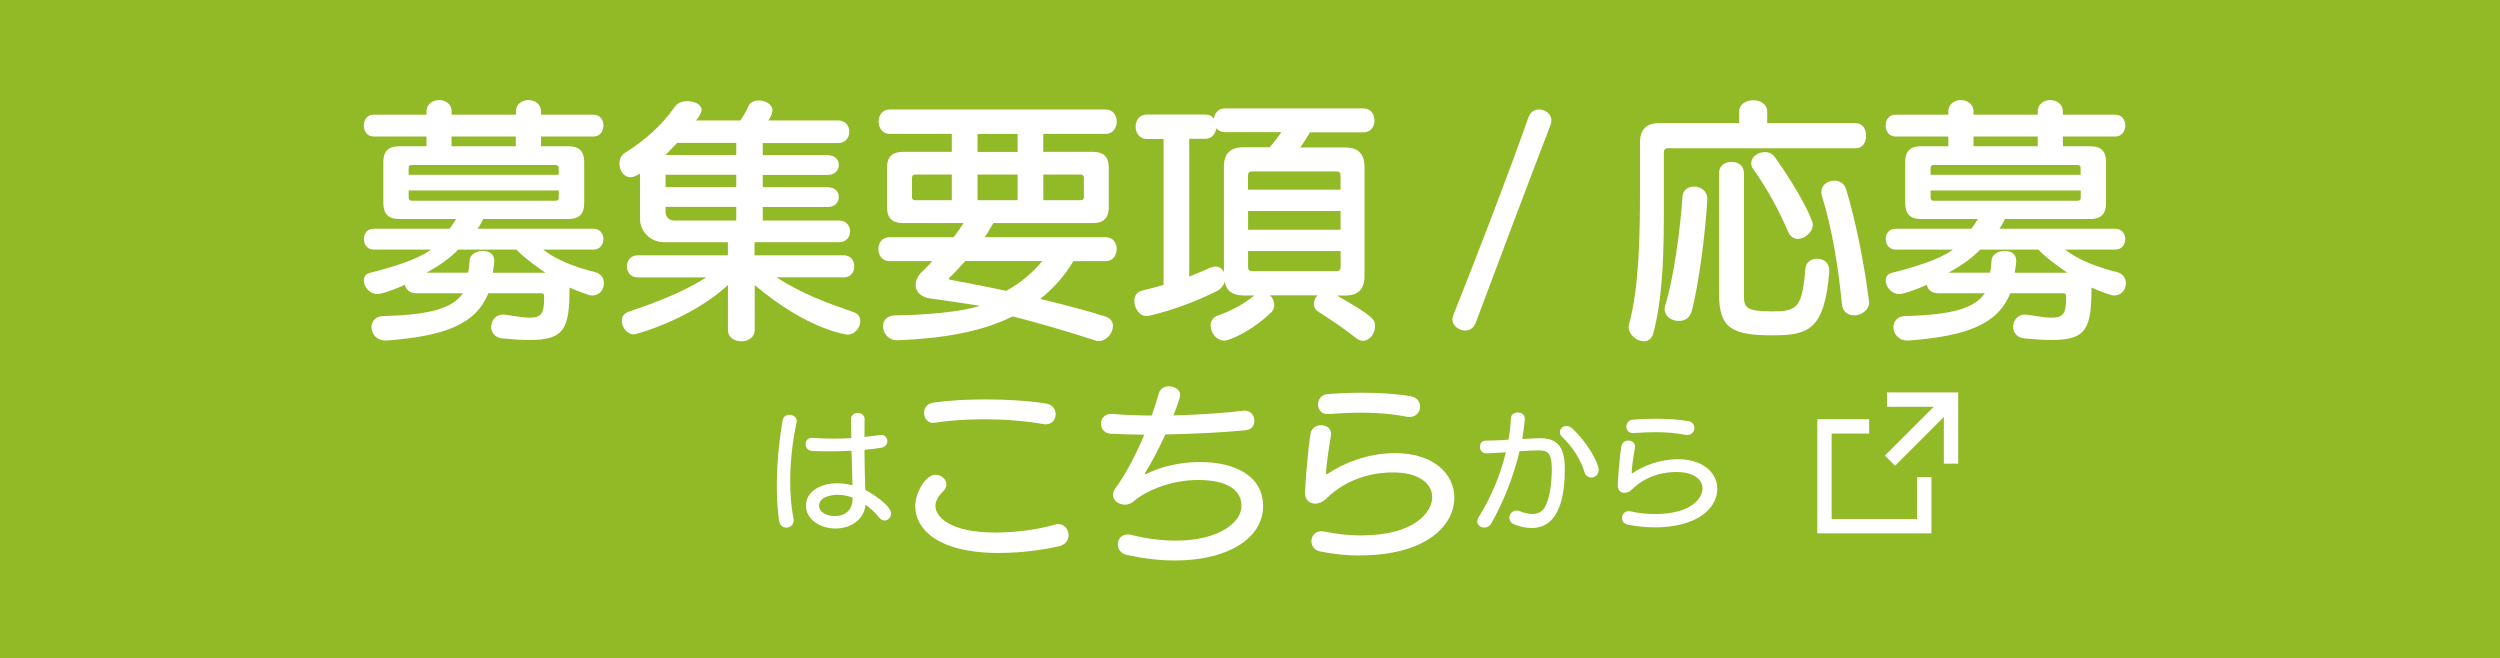
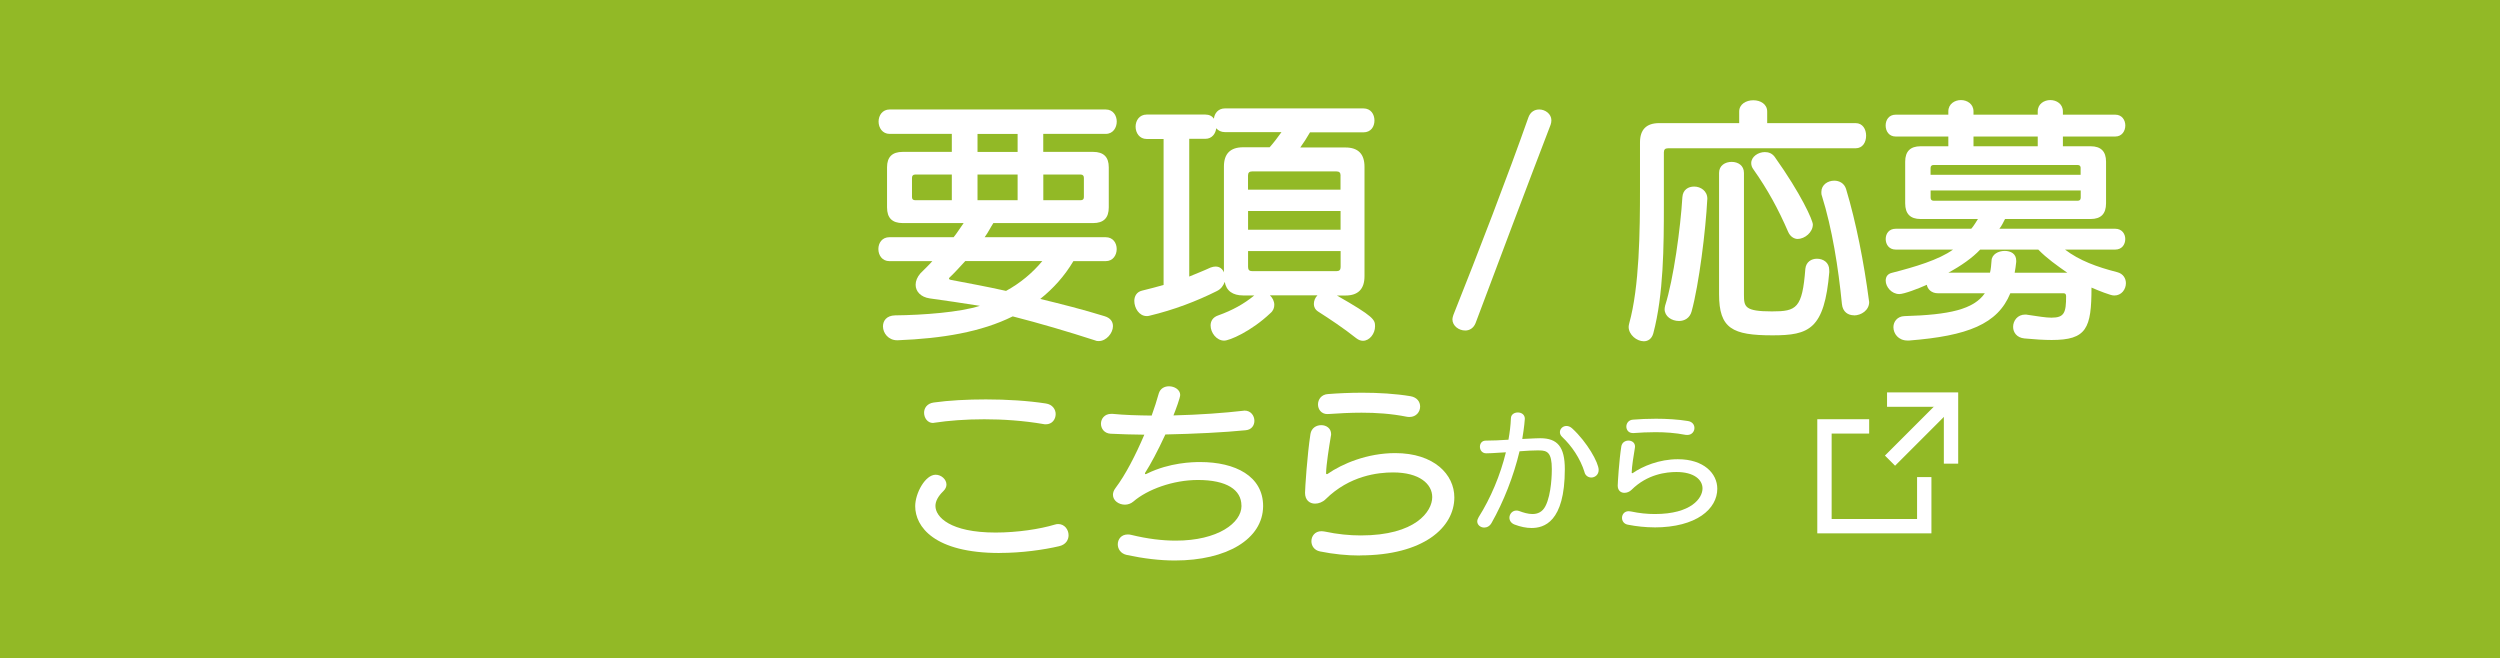
<svg xmlns="http://www.w3.org/2000/svg" id="_レイヤー_1" viewBox="0 0 467 123">
  <defs>
    <style>.cls-1{fill:#fff;}.cls-2{fill:#92b926;}</style>
  </defs>
  <rect class="cls-2" width="467" height="123" />
-   <path class="cls-1" d="m101.44,46.62c2.69,2.06,6,3.26,9.75,4.22,1.15.29,1.63,1.2,1.63,2.06,0,1.15-.82,2.3-2.16,2.3-.24,0-.48-.05-.77-.14-1.44-.43-3.5-1.34-3.5-1.34,0,7.63-.91,9.79-7.44,9.79-1.39,0-3.12-.1-5.09-.29-1.44-.14-2.11-1.15-2.11-2.16,0-1.15.82-2.3,2.26-2.3.14,0,.29,0,.48.05,1.97.29,3.36.53,4.42.53,2.4,0,2.74-.91,2.74-4.03,0-.43-.24-.53-.48-.53h-9.94c-2.35,5.76-7.97,7.97-18.91,8.83h-.29c-1.73,0-2.64-1.3-2.64-2.5,0-1.01.72-2.02,2.06-2.06,8.4-.24,12.91-1.25,15.03-4.27h-8.78c-1.2,0-1.92-.77-2.06-1.58-1.58.72-4.27,1.73-5.14,1.73-1.44,0-2.54-1.34-2.54-2.5,0-.72.34-1.3,1.25-1.49,4.13-1.06,8.69-2.4,11.33-4.32h-10.7c-1.25,0-1.87-.96-1.87-1.97s.62-1.92,1.87-1.92h14.11c.48-.53.91-1.3,1.25-1.82h-10.71c-1.92,0-2.88-.96-2.88-2.93v-7.78c0-1.92.96-2.88,2.88-2.88h5.18v-1.82h-9.84c-1.25,0-1.87-1.01-1.87-2.06s.62-2.02,1.87-2.02h9.84v-.62c0-1.39,1.2-2.11,2.35-2.11s2.35.72,2.35,2.11v.62h12v-.62c0-1.39,1.2-2.11,2.35-2.11s2.35.72,2.35,2.11v.62h9.79c1.25,0,1.87,1.01,1.87,2.02s-.62,2.06-1.87,2.06h-9.79v1.82h5.18c1.92,0,2.88.96,2.88,2.88v7.78c0,1.97-.96,2.93-2.88,2.93h-15.99c-.29.53-.62,1.3-1.06,1.82h21.65c1.25,0,1.87.96,1.87,1.92,0,1.01-.62,1.97-1.87,1.97h-9.41Zm2.93-15.22c0-.38-.19-.58-.58-.58h-26.88c-.38,0-.58.19-.58.58v1.25h28.03v-1.25Zm0,4.18h-28.03v1.34c0,.38.19.58.58.58h26.88c.38,0,.58-.19.58-.58v-1.34Zm-18.77,11.04c-1.44,1.54-3.55,3.02-5.95,4.32h7.78c.1-.34.14-.72.19-1.1l.1-1.15c.05-1.2,1.3-1.82,2.45-1.82s2.16.53,2.16,1.82v.24c-.05.67-.19,1.39-.29,2.02h9.84c-1.92-1.34-3.84-2.69-5.42-4.32h-10.85Zm10.75-21.12h-12v1.82h12v-1.82Z" />
-   <path class="cls-1" d="m145.02,51.8c4.9,3.12,9.12,4.66,14.35,6.48,1.01.34,1.34.96,1.34,1.73,0,1.2-1.06,2.5-2.35,2.5-.1,0-7.34-.77-17.38-9.26v8.4c0,1.39-1.25,2.11-2.5,2.11s-2.5-.72-2.5-2.11v-8.4c-6.91,6.38-17.14,9.22-17.57,9.22-1.25,0-2.26-1.34-2.26-2.54,0-.77.43-1.44,1.34-1.73,5.18-1.73,10.22-3.7,14.45-6.38h-12.87c-1.3,0-1.97-1.06-1.97-2.06s.67-2.06,1.97-2.06h16.9v-2.45h-11.91c-2.54,0-4.51-2.02-4.51-4.37v-8.45c-1.1.67-1.49.67-1.78.67-1.25,0-2.06-1.25-2.06-2.54,0-.77.29-1.58,1.1-2.06,3.55-2.21,6.77-4.99,9.31-8.64.48-.67,1.34-.96,2.3-.96,1.3,0,2.64.62,2.64,1.63,0,.67-.86,1.78-1.06,1.97h8.3c.58-.86,1.15-1.82,1.49-2.64.34-.77,1.1-1.1,1.97-1.1,1.25,0,2.54.77,2.54,1.87,0,.1,0,.72-.77,1.87h13.06c1.39,0,2.06,1.06,2.06,2.11s-.67,2.11-2.06,2.11h-14.11v2.26h12.15c1.39,0,2.06.91,2.06,1.82,0,.96-.67,1.87-2.06,1.87h-12.15v2.3h12.15c1.39,0,2.06.91,2.06,1.82,0,.96-.67,1.87-2.06,1.87h-12.15v2.54h14.26c1.39,0,2.06,1.01,2.06,2.02s-.67,2.02-2.06,2.02h-15.79v2.45h16.66c1.34,0,1.97,1.01,1.97,2.06s-.62,2.06-1.97,2.06h-12.62Zm-7.49-25.11h-11.04c-.72.77-2.16,2.26-2.16,2.26h13.2v-2.26Zm0,5.95h-13.2v2.3h13.2v-2.3Zm0,6h-13.2v1.01c0,.86.67,1.54,1.58,1.54h11.62v-2.54Z" />
  <path class="cls-1" d="m200.51,48.78c-1.68,2.83-3.79,5.14-6.19,7.06,3.94.96,7.97,1.97,12,3.22,1.15.34,1.58,1.06,1.58,1.87,0,1.3-1.25,2.78-2.64,2.78-.19,0-.43,0-.62-.1-5.18-1.68-10.42-3.22-15.46-4.51-5.9,2.93-13.15,4.13-21.46,4.46h-.14c-1.63,0-2.64-1.34-2.64-2.59,0-1.06.67-2.02,2.26-2.06,5.23-.05,12.15-.58,15.84-1.78-3.26-.53-6.67-1.01-9.36-1.39-1.68-.24-2.64-1.3-2.64-2.54,0-.72.29-1.44.91-2.16.72-.72,1.54-1.49,2.21-2.26h-8.02c-1.34,0-2.06-1.1-2.06-2.26s.72-2.21,2.06-2.21h12c.67-.82,1.3-1.87,1.87-2.64h-11.38c-1.97,0-2.93-.96-2.93-2.93v-7.49c0-1.92.96-2.88,2.93-2.88h9.17v-3.36h-11.62c-1.34,0-2.06-1.15-2.06-2.3s.72-2.26,2.06-2.26h40.37c1.39,0,2.06,1.15,2.06,2.26s-.67,2.3-2.06,2.3h-11.67v3.36h9.31c1.97,0,2.93.96,2.93,2.88v7.49c0,1.97-.96,2.93-2.93,2.93h-18.63c-.48.72-1.01,1.82-1.63,2.64h22.61c1.39,0,2.06,1.1,2.06,2.21s-.67,2.26-2.06,2.26h-6.05Zm-22.71-16.18h-6.82c-.43,0-.62.24-.62.62v3.6c0,.38.19.58.62.58h6.82v-4.8Zm2.5,16.18c-1.01,1.1-1.97,2.16-2.93,3.07-.05.05-.1.1-.1.19s.1.19.34.24c2.98.58,6.48,1.2,10.32,2.06,2.64-1.44,4.94-3.36,6.77-5.57h-14.4Zm9.79-23.76h-7.49v3.36h7.49v-3.36Zm0,7.58h-7.49v4.8h7.49v-4.8Zm12.38.62c0-.38-.19-.62-.62-.62h-6.96v4.8h6.96c.43,0,.62-.19.62-.58v-3.6Z" />
  <path class="cls-1" d="m249.66,55.16c7.06,4.03,7.2,4.56,7.2,5.81,0,1.34-1.01,2.69-2.26,2.69-.38,0-.82-.14-1.25-.48-2.35-1.87-5.04-3.65-7.06-4.94-.62-.38-.86-.91-.86-1.44,0-.62.24-1.2.67-1.63h-8.88c.48.43.82,1.1.82,1.78,0,.53-.19,1.1-.72,1.54-3.65,3.46-7.68,5.14-8.64,5.14-1.44,0-2.54-1.49-2.54-2.83,0-.82.43-1.54,1.39-1.87,2.69-.96,4.85-2.16,6.77-3.74h-2.06c-1.97,0-3.17-.86-3.46-2.54-.24.67-.67,1.34-1.49,1.73-3.74,1.87-7.97,3.5-12.62,4.61-.14.05-.34.05-.48.05-1.39,0-2.3-1.49-2.3-2.83,0-.86.43-1.68,1.44-1.92,1.44-.34,2.78-.72,4.03-1.06v-27.27h-3.17c-1.34,0-2.06-1.15-2.06-2.3s.72-2.26,2.06-2.26h10.99c.72,0,1.25.29,1.58.77.1-1.01.82-1.92,2.06-1.92h25.87c1.39,0,2.06,1.1,2.06,2.26s-.67,2.21-2.06,2.21h-9.98c-.58,1.01-1.2,1.97-1.82,2.83h8.45c2.35,0,3.55,1.2,3.55,3.6v20.45c0,2.4-1.2,3.6-3.55,3.6h-1.68Zm-21.03-24.05c0-2.4,1.2-3.6,3.6-3.6h4.94c.77-.86,1.49-1.82,2.21-2.83h-10.56c-.72,0-1.25-.29-1.63-.72-.1.96-.77,1.97-2.02,1.97h-3.02v25.73c1.39-.58,2.74-1.1,3.98-1.68.38-.14.67-.19.96-.19.77,0,1.3.48,1.54,1.1v-19.78Zm21.79,1.68c0-.53-.24-.77-.77-.77h-15.75c-.53,0-.77.24-.77.77v2.64h17.28v-2.64Zm0,6.62h-17.28v3.5h17.28v-3.5Zm0,7.49h-17.28v2.98c0,.53.24.77.77.77h15.75c.53,0,.77-.24.77-.77v-2.98Z" />
  <path class="cls-1" d="m273.71,61.74c-1.2,0-2.4-.86-2.4-2.11,0-.24.1-.53.19-.82,4.56-11.42,10.27-26.26,14.02-36.92.38-1.01,1.15-1.44,2.02-1.44,1.1,0,2.26.82,2.26,2.02,0,.29-.05.53-.14.82-4.13,10.75-9.79,25.78-14.02,37.06-.38.96-1.15,1.39-1.92,1.39Z" />
  <path class="cls-1" d="m311.58,27.7c-.53,0-.77.24-.77.77v9.84c0,7.63-.05,16.71-1.97,23.95-.29,1.06-1.01,1.49-1.78,1.49-1.3,0-2.83-1.2-2.83-2.69,0-.19.05-.38.1-.62,1.92-6.91,2.02-17.23,2.02-25.25v-8.59c0-2.4,1.2-3.6,3.6-3.6h14.93v-2.16c0-1.39,1.3-2.11,2.64-2.11s2.59.72,2.59,2.11v2.16h16.51c1.34,0,1.97,1.15,1.97,2.35s-.62,2.35-1.97,2.35h-35.04Zm7.34,9.55c-.29,5.71-1.54,15.89-2.93,20.93-.34,1.25-1.34,1.78-2.35,1.78-1.39,0-2.69-.86-2.69-2.21,0-.19.05-.43.1-.67,1.58-4.94,2.88-14.59,3.22-20.26.1-1.39,1.1-1.97,2.21-1.97,1.2,0,2.45.82,2.45,2.26v.14Zm22.8,13.49c-.91,10.8-3.79,11.9-10.61,11.9-7.49,0-9.99-1.25-9.99-7.68v-22.66c0-1.39,1.15-2.06,2.35-2.06s2.3.67,2.3,2.06v22.75c0,2.26.14,3.12,5.23,3.12,4.61,0,5.67-.58,6.24-7.97.14-1.3,1.15-1.87,2.16-1.87,1.15,0,2.3.67,2.3,2.11v.29Zm-5.9-6.1c-.67,0-1.39-.43-1.78-1.3-1.87-4.32-3.84-7.92-6.48-11.67-.29-.38-.43-.77-.43-1.2,0-1.2,1.3-2.06,2.54-2.06.72,0,1.34.24,1.82.86,4.99,7.01,7.15,11.9,7.15,12.67,0,1.44-1.49,2.69-2.83,2.69Zm10.51,14.26c-1.1,0-2.11-.62-2.26-2.11-.67-6.82-1.82-14.07-3.74-20.21-.1-.24-.1-.48-.1-.72,0-1.34,1.2-2.11,2.4-2.11.96,0,1.87.48,2.21,1.54,1.87,6.19,3.36,13.83,4.27,20.79,0,.1.05.24.05.34,0,1.54-1.49,2.5-2.83,2.5Z" />
  <path class="cls-1" d="m385.74,46.62c2.69,2.06,6,3.26,9.75,4.22,1.15.29,1.63,1.2,1.63,2.06,0,1.15-.82,2.3-2.16,2.3-.24,0-.48-.05-.77-.14-1.44-.43-3.5-1.34-3.5-1.34,0,7.63-.91,9.79-7.44,9.79-1.39,0-3.12-.1-5.09-.29-1.44-.14-2.11-1.15-2.11-2.16,0-1.15.82-2.3,2.26-2.3.14,0,.29,0,.48.05,1.97.29,3.36.53,4.42.53,2.4,0,2.74-.91,2.74-4.03,0-.43-.24-.53-.48-.53h-9.94c-2.35,5.76-7.97,7.97-18.91,8.83h-.29c-1.73,0-2.64-1.3-2.64-2.5,0-1.01.72-2.02,2.06-2.06,8.4-.24,12.91-1.25,15.02-4.27h-8.78c-1.2,0-1.92-.77-2.06-1.58-1.58.72-4.27,1.73-5.14,1.73-1.44,0-2.54-1.34-2.54-2.5,0-.72.34-1.3,1.25-1.49,4.13-1.06,8.69-2.4,11.33-4.32h-10.71c-1.25,0-1.87-.96-1.87-1.97s.62-1.92,1.87-1.92h14.11c.48-.53.91-1.3,1.25-1.82h-10.71c-1.92,0-2.88-.96-2.88-2.93v-7.78c0-1.92.96-2.88,2.88-2.88h5.18v-1.82h-9.84c-1.25,0-1.87-1.01-1.87-2.06s.62-2.02,1.87-2.02h9.84v-.62c0-1.39,1.2-2.11,2.35-2.11s2.35.72,2.35,2.11v.62h12v-.62c0-1.39,1.2-2.11,2.35-2.11s2.35.72,2.35,2.11v.62h9.79c1.25,0,1.87,1.01,1.87,2.02s-.62,2.06-1.87,2.06h-9.79v1.82h5.18c1.92,0,2.88.96,2.88,2.88v7.78c0,1.97-.96,2.93-2.88,2.93h-15.99c-.29.53-.62,1.3-1.06,1.82h21.65c1.25,0,1.87.96,1.87,1.92,0,1.01-.62,1.97-1.87,1.97h-9.41Zm2.93-15.22c0-.38-.19-.58-.58-.58h-26.88c-.38,0-.58.19-.58.58v1.25h28.03v-1.25Zm0,4.18h-28.03v1.34c0,.38.19.58.58.58h26.88c.38,0,.58-.19.58-.58v-1.34Zm-18.77,11.04c-1.44,1.54-3.55,3.02-5.95,4.32h7.78c.1-.34.14-.72.19-1.1l.1-1.15c.05-1.2,1.3-1.82,2.45-1.82s2.16.53,2.16,1.82v.24c-.05.67-.19,1.39-.29,2.02h9.84c-1.92-1.34-3.84-2.69-5.42-4.32h-10.85Zm10.75-21.12h-12v1.82h12v-1.82Z" />
-   <path class="cls-1" d="m147.44,77.49c.7,0,1.39.43,1.39,1.13,0,.07,0,.17-.02.24-.74,3.38-1.2,7.3-1.2,11.11,0,2.38.19,4.73.6,6.84.02.12.05.26.05.36,0,.89-.67,1.39-1.37,1.39-.62,0-1.25-.41-1.37-1.34-.29-2.02-.41-4.2-.41-6.46,0-4.25.46-8.67,1.1-12.29.14-.7.67-.98,1.22-.98Zm14.06.89c-.02.82-.02,1.97-.02,3.24,1.01-.1,1.97-.22,2.88-.36.1-.02.17-.02.24-.02.74,0,1.15.58,1.15,1.18,0,.53-.34,1.08-1.08,1.2-.98.17-2.06.31-3.19.41.02,2.47.07,4.92.12,6.14,0,.43.02.89.05,1.37,1.42.7,4.8,2.93,4.8,4.37,0,.72-.55,1.32-1.22,1.32-.36,0-.74-.19-1.08-.62-.67-.86-1.54-1.68-2.47-2.33-.26,2.83-2.81,4.44-5.59,4.44-3.07,0-5.54-1.82-5.54-4.25,0-2.64,2.66-4.2,5.83-4.2.96,0,1.92.14,2.86.38-.05-1.8-.1-4.18-.17-6.46-1.37.07-2.76.12-4.1.12-1.1,0-2.16-.02-3.17-.07-.89-.02-1.32-.65-1.32-1.27s.41-1.18,1.18-1.18h.12c1.25.1,2.54.14,3.86.14,1.13,0,2.28-.02,3.38-.1-.02-1.39-.05-2.64-.05-3.55,0-.77.62-1.15,1.25-1.15s1.3.41,1.3,1.2v.05Zm-2.23,14.59c-.94-.36-1.87-.55-2.81-.55-.67,0-3.46.22-3.46,2.04,0,.89.91,1.94,3.02,1.94,1.8,0,3.24-1.1,3.24-3.19v-.24Z" />
  <path class="cls-1" d="m186.73,103.3c-12.24,0-15.77-4.93-15.77-8.75,0-2.41,1.87-5.87,3.82-5.87,1.04,0,2.02.86,2.02,1.84,0,.4-.18.83-.58,1.22-.97.94-1.48,1.87-1.48,2.77,0,2.05,2.74,4.97,11.23,4.97,4.07,0,8.31-.65,11.05-1.48.22-.07.43-.11.65-.11,1.19,0,1.94,1.04,1.94,2.09,0,.86-.5,1.76-1.76,2.05-2.92.68-6.98,1.26-11.12,1.26Zm8.21-24.08c-3.78-.65-7.6-.9-11.09-.9s-6.69.25-9.32.65c-.07,0-.18.04-.25.04-1.01,0-1.66-.94-1.66-1.91,0-.86.54-1.73,1.8-1.91,2.84-.4,6.26-.58,9.75-.58,3.92,0,7.88.25,11.19.76,1.26.18,1.84,1.12,1.84,1.98,0,.97-.65,1.91-1.84,1.91-.14,0-.29,0-.43-.04Z" />
  <path class="cls-1" d="m231.9,94.45c0-2.95-2.74-4.79-8.13-4.79-4.64,0-9.43,1.76-12.06,4.03-.47.4-1.04.58-1.58.58-1.15,0-2.23-.76-2.23-1.84,0-.4.14-.83.5-1.3,1.8-2.38,3.71-6.05,5.36-9.93-2.27-.04-4.43-.07-6.3-.18-1.19-.07-1.8-.97-1.8-1.87s.65-1.84,1.91-1.84h.25c2.16.22,4.68.29,7.31.32.5-1.4.97-2.81,1.33-4.14.29-.94,1.08-1.33,1.91-1.33,1.04,0,2.09.65,2.09,1.62,0,.5-.83,2.77-1.26,3.82,4.82-.11,9.61-.47,12.96-.86.11,0,.22-.04.32-.04,1.19,0,1.84.97,1.84,1.91,0,.83-.5,1.66-1.62,1.76-3.96.4-9.61.68-15.01.79-1.44,3.13-2.84,5.69-3.67,6.98-.11.11-.14.25-.14.32s0,.11.11.11c.07,0,.18-.04.36-.14,4.14-2.02,8.42-2.12,9.83-2.12,6.59,0,11.77,2.63,11.77,8.24-.04,6.16-6.8,10.15-16.49,10.15-2.81,0-5.83-.36-9-1.04-1.12-.25-1.66-1.12-1.66-1.98,0-.94.65-1.84,1.84-1.84.22,0,.43,0,.65.07,3.1.76,5.87,1.08,8.35,1.08,7.85,0,12.27-3.31,12.27-6.48v-.07Z" />
  <path class="cls-1" d="m254.01,103.77c-2.38,0-4.9-.25-7.42-.76-1.12-.22-1.62-1.08-1.62-1.91,0-.94.65-1.87,1.87-1.87.22,0,.43.04.65.07,2.34.5,4.61.72,6.7.72,10.26,0,13.35-4.5,13.35-7.16,0-2.45-2.38-4.61-7.31-4.61-2.81,0-8.13.58-12.6,5-.54.54-1.3.83-1.98.83-1.01,0-1.87-.65-1.87-2.02,0-.72.4-7.06,1.01-10.98.18-1.12,1.08-1.66,2.02-1.66s1.84.58,1.84,1.66c0,.11,0,.25-.04.36-.36,2.16-.86,5.29-.9,6.95,0,.14.07.18.14.18.04,0,.11,0,.14-.04,2.74-1.91,7.42-3.89,12.63-3.89,7.27,0,11.05,4,11.05,8.28,0,5.58-5.72,10.83-17.67,10.83Zm-6.05-26.42c-1.15,0-1.76-.9-1.76-1.8s.61-1.87,1.87-1.94c1.76-.14,4.03-.25,6.41-.25,2.99,0,6.19.18,9,.65,1.26.22,1.8,1.08,1.8,1.94,0,.97-.72,1.94-1.98,1.94-.14,0-.32,0-.5-.04-2.92-.58-5.72-.76-8.46-.76-2.12,0-4.18.11-6.19.25h-.18Z" />
  <path class="cls-1" d="m287.38,84.13c-1.03,0-2.26.07-3.53.17-1.1,4.63-2.98,9.43-5.23,13.39-.34.6-.86.86-1.37.86-.67,0-1.3-.48-1.3-1.15,0-.24.1-.5.26-.79,2.26-3.58,4.06-7.87,5.09-12.12-2.33.17-3.53.19-3.67.19-.79,0-1.18-.62-1.18-1.22s.36-1.15,1.08-1.15c1.22,0,2.71-.07,4.25-.17.24-1.34.41-2.69.46-4.01.02-.72.65-1.08,1.3-1.08s1.3.38,1.3,1.18c0,.12-.1,1.51-.48,3.77,1.99-.12,3.34-.14,3.34-.14,3.22,0,4.61,1.58,4.61,5.78,0,9.98-3.96,10.99-6.22,10.99-.98,0-2.06-.22-3.19-.65-.65-.26-.94-.77-.94-1.27,0-.67.53-1.34,1.3-1.34.17,0,.36.02.55.1.77.29,1.63.55,2.45.55.96,0,1.85-.36,2.42-1.46,1.18-2.28,1.2-6.34,1.2-6.94,0-3.07-.84-3.48-2.35-3.48h-.14Zm8.62,4.1c-.79-2.59-2.45-4.99-4.18-6.6-.31-.29-.43-.6-.43-.91,0-.6.53-1.15,1.22-1.15.36,0,.74.14,1.1.48,2.76,2.54,4.92,6.38,4.92,7.73,0,.91-.7,1.42-1.37,1.42-.53,0-1.08-.31-1.27-.96Z" />
  <path class="cls-1" d="m309.01,98.51c-1.58,0-3.26-.17-4.94-.5-.74-.14-1.08-.72-1.08-1.27,0-.62.43-1.25,1.25-1.25.14,0,.29.02.43.05,1.56.34,3.07.48,4.46.48,6.84,0,8.9-3,8.9-4.78,0-1.63-1.58-3.07-4.87-3.07-1.87,0-5.42.38-8.4,3.34-.36.36-.86.55-1.32.55-.67,0-1.25-.43-1.25-1.34,0-.48.26-4.7.67-7.32.12-.74.72-1.1,1.34-1.1s1.22.38,1.22,1.1c0,.07,0,.17-.02.24-.24,1.44-.58,3.53-.6,4.63,0,.1.05.12.1.12.02,0,.07,0,.1-.02,1.82-1.27,4.94-2.59,8.42-2.59,4.85,0,7.37,2.66,7.37,5.52,0,3.72-3.82,7.22-11.79,7.22Zm-4.03-17.62c-.77,0-1.18-.6-1.18-1.2s.41-1.25,1.25-1.3c1.18-.1,2.69-.17,4.27-.17,1.99,0,4.13.12,6,.43.84.14,1.2.72,1.2,1.3,0,.65-.48,1.3-1.32,1.3-.1,0-.22,0-.34-.02-1.94-.38-3.82-.5-5.64-.5-1.42,0-2.78.07-4.13.17h-.12Z" />
  <polygon class="cls-1" points="360.79 99.63 339.47 99.63 339.47 78.31 349.16 78.31 349.16 80.99 342.15 80.99 342.15 96.95 358.11 96.95 358.11 89.12 360.79 89.12 360.79 99.63" />
  <rect class="cls-1" x="350.69" y="79.01" width="16.12" height="2.68" transform="translate(48.26 277.21) rotate(-45)" />
  <polygon class="cls-1" points="365.79 86.61 363.11 86.61 363.11 75.99 352.5 75.99 352.5 73.3 365.79 73.3 365.79 86.61" />
</svg>